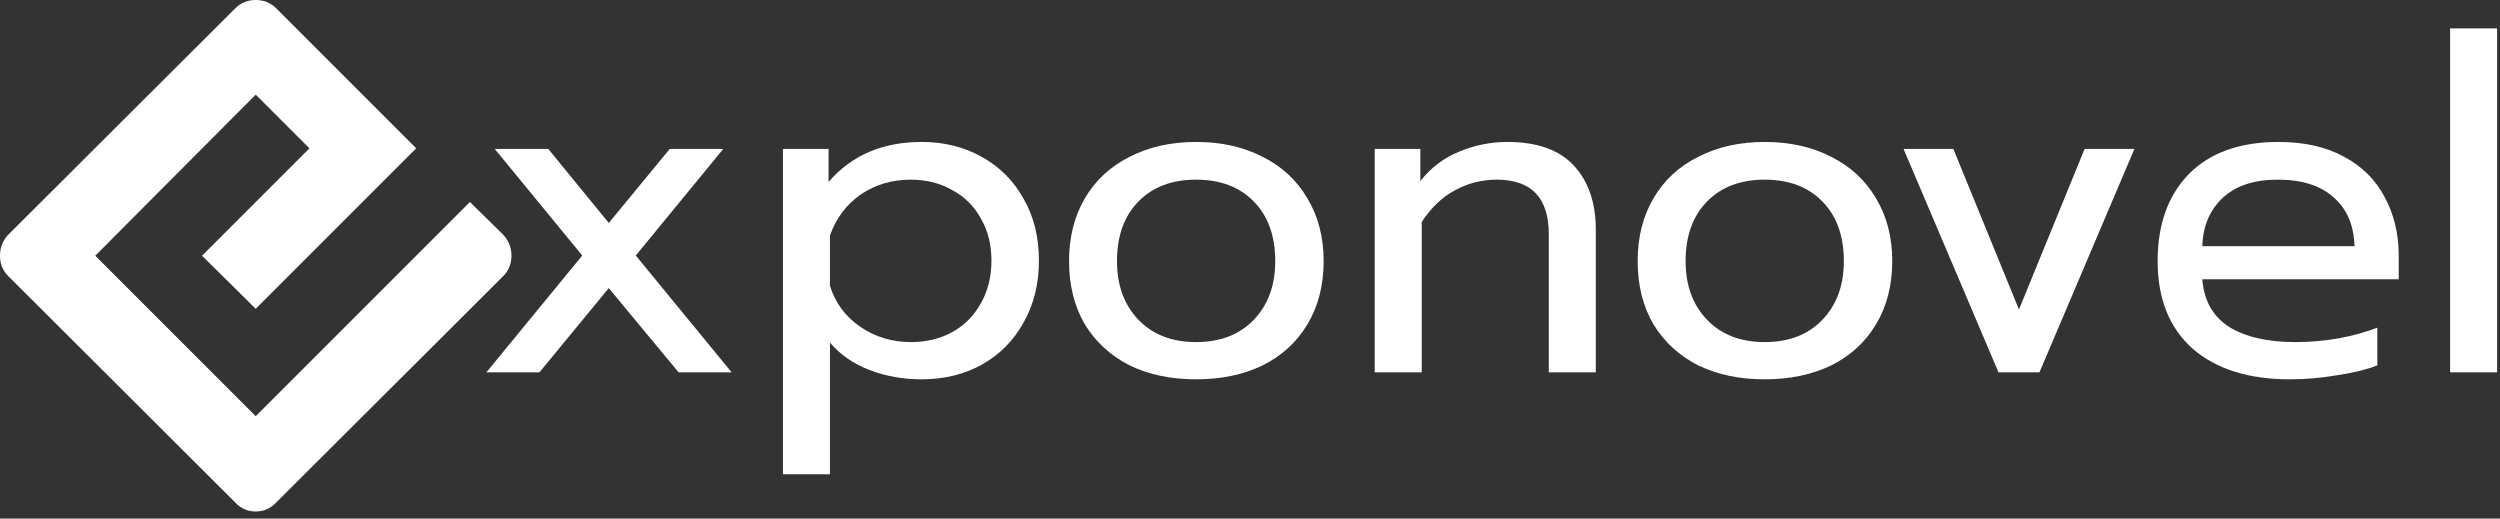
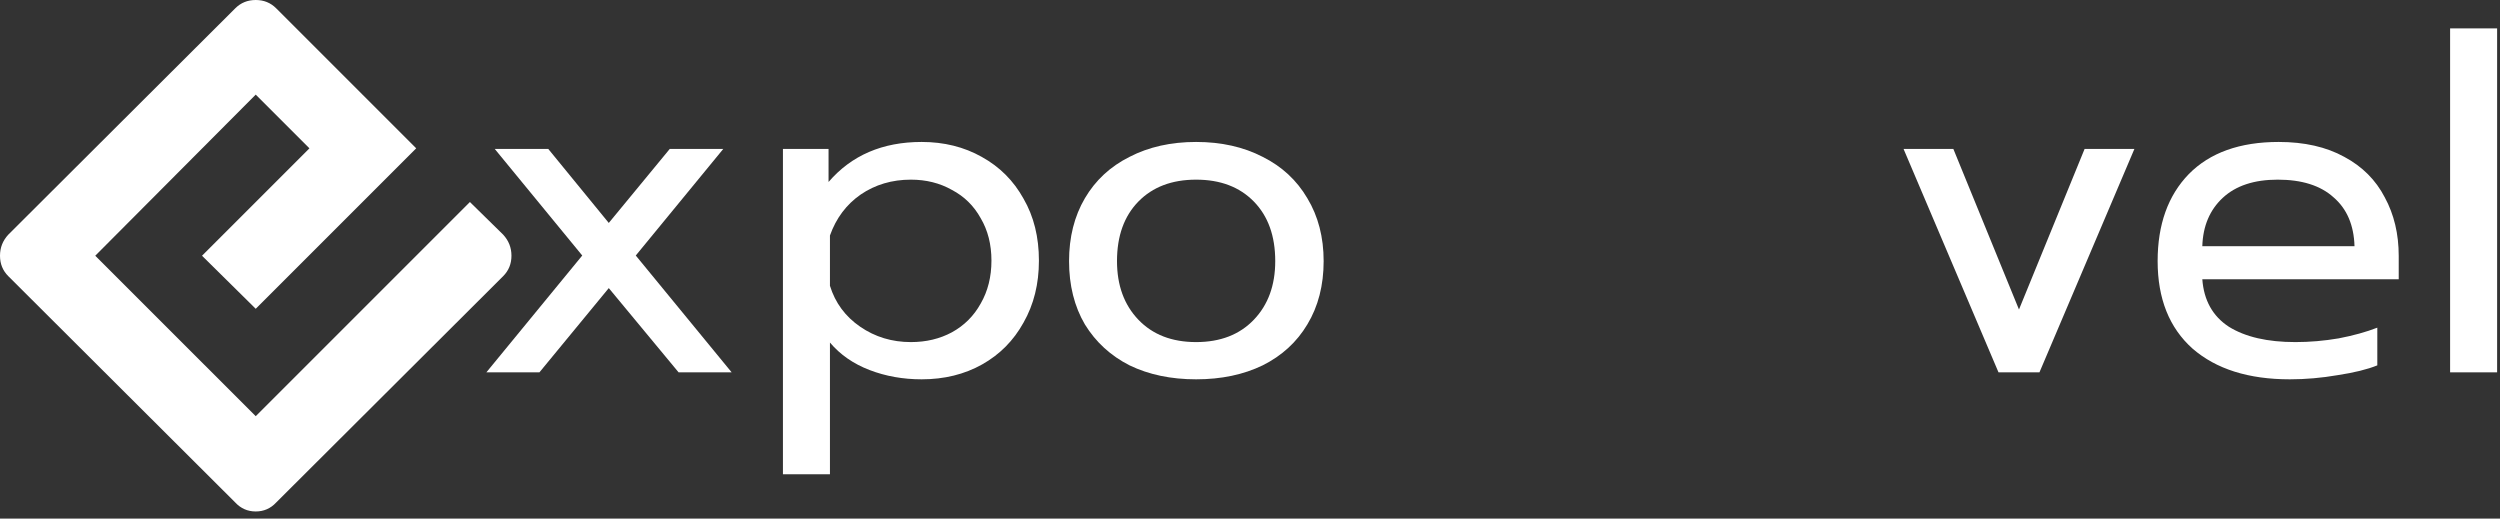
<svg xmlns="http://www.w3.org/2000/svg" width="188" height="39" viewBox="0 0 188 39" fill="none">
  <rect x="0" y="0" width="188" height="39" fill="#333333" stroke="none" />
  <g id="Vector">
    <path d="M19.231 0C18.622 0 18.109 0.208 17.692 0.625L0.625 17.644C0.208 18.093 0 18.622 0 19.231C0 19.84 0.208 20.353 0.625 20.769L17.692 37.788C18.109 38.237 18.622 38.462 19.231 38.462C19.84 38.462 20.353 38.237 20.769 37.788L37.837 20.769C38.253 20.353 38.462 19.84 38.462 19.231C38.462 18.622 38.253 18.093 37.837 17.644L35.337 15.192L19.231 31.298L7.163 19.231L19.231 7.115L23.269 11.154L15.192 19.231L19.231 23.221L31.298 11.154L20.769 0.625C20.353 0.208 19.84 0 19.231 0Z" fill="white" />
    <path d="M43.785 19.215L37.205 11.2H41.23L45.78 16.765L50.365 11.2H54.39L47.81 19.215L55.02 28H51.03L45.78 21.665L40.565 28H36.575L43.785 19.215Z" fill="white" />
    <path d="M58.877 11.2H62.307V13.685C64.033 11.678 66.367 10.675 69.307 10.675C70.987 10.675 72.492 11.048 73.822 11.795C75.175 12.542 76.225 13.592 76.972 14.945C77.742 16.275 78.127 17.827 78.127 19.6C78.127 21.35 77.742 22.902 76.972 24.255C76.225 25.608 75.187 26.658 73.857 27.405C72.527 28.152 71.01 28.525 69.307 28.525C67.907 28.525 66.6 28.292 65.387 27.825C64.173 27.358 63.182 26.67 62.412 25.76V35.665H58.877V11.2ZM68.502 25.725C69.645 25.725 70.672 25.48 71.582 24.99C72.515 24.477 73.238 23.753 73.752 22.82C74.288 21.887 74.557 20.813 74.557 19.6C74.557 18.387 74.288 17.325 73.752 16.415C73.238 15.482 72.515 14.77 71.582 14.28C70.672 13.767 69.645 13.51 68.502 13.51C67.078 13.51 65.818 13.883 64.722 14.63C63.648 15.377 62.878 16.403 62.412 17.71V21.49C62.808 22.773 63.567 23.8 64.687 24.57C65.807 25.34 67.078 25.725 68.502 25.725Z" fill="white" />
    <path d="M89.948 28.525C88.058 28.525 86.39 28.175 84.943 27.475C83.52 26.752 82.4 25.725 81.583 24.395C80.79 23.042 80.393 21.455 80.393 19.635C80.393 17.838 80.79 16.263 81.583 14.91C82.377 13.557 83.497 12.518 84.943 11.795C86.39 11.048 88.058 10.675 89.948 10.675C91.838 10.675 93.507 11.048 94.953 11.795C96.4 12.518 97.52 13.557 98.313 14.91C99.13 16.263 99.538 17.838 99.538 19.635C99.538 21.455 99.13 23.042 98.313 24.395C97.52 25.725 96.4 26.752 94.953 27.475C93.507 28.175 91.838 28.525 89.948 28.525ZM89.948 25.725C91.768 25.725 93.215 25.165 94.288 24.045C95.362 22.925 95.898 21.455 95.898 19.635C95.898 17.745 95.362 16.252 94.288 15.155C93.215 14.058 91.768 13.51 89.948 13.51C88.128 13.51 86.682 14.058 85.608 15.155C84.535 16.252 83.998 17.745 83.998 19.635C83.998 21.455 84.535 22.925 85.608 24.045C86.682 25.165 88.128 25.725 89.948 25.725Z" fill="white" />
-     <path d="M103.379 11.2H106.809V13.615C107.602 12.612 108.57 11.877 109.714 11.41C110.88 10.92 112.094 10.675 113.354 10.675C115.594 10.675 117.262 11.27 118.359 12.46C119.455 13.65 120.004 15.248 120.004 17.255V28H116.469V17.605C116.469 14.875 115.162 13.51 112.549 13.51C111.429 13.51 110.379 13.778 109.399 14.315C108.442 14.828 107.614 15.622 106.914 16.695V28H103.379V11.2Z" fill="white" />
-     <path d="M132.707 28.525C130.817 28.525 129.149 28.175 127.702 27.475C126.279 26.752 125.159 25.725 124.342 24.395C123.549 23.042 123.152 21.455 123.152 19.635C123.152 17.838 123.549 16.263 124.342 14.91C125.135 13.557 126.255 12.518 127.702 11.795C129.149 11.048 130.817 10.675 132.707 10.675C134.597 10.675 136.265 11.048 137.712 11.795C139.159 12.518 140.279 13.557 141.072 14.91C141.889 16.263 142.297 17.838 142.297 19.635C142.297 21.455 141.889 23.042 141.072 24.395C140.279 25.725 139.159 26.752 137.712 27.475C136.265 28.175 134.597 28.525 132.707 28.525ZM132.707 25.725C134.527 25.725 135.974 25.165 137.047 24.045C138.12 22.925 138.657 21.455 138.657 19.635C138.657 17.745 138.12 16.252 137.047 15.155C135.974 14.058 134.527 13.51 132.707 13.51C130.887 13.51 129.44 14.058 128.367 15.155C127.294 16.252 126.757 17.745 126.757 19.635C126.757 21.455 127.294 22.925 128.367 24.045C129.44 25.165 130.887 25.725 132.707 25.725Z" fill="white" />
    <path d="M143.147 11.2H146.892L151.827 23.275L156.762 11.2H160.507L153.367 28H150.287L143.147 11.2Z" fill="white" />
    <path d="M172.194 28.525C169.09 28.525 166.652 27.755 164.879 26.215C163.129 24.652 162.254 22.458 162.254 19.635C162.254 16.882 163.035 14.7 164.599 13.09C166.185 11.48 168.437 10.675 171.354 10.675C173.29 10.675 174.935 11.048 176.289 11.795C177.642 12.518 178.657 13.533 179.334 14.84C180.034 16.123 180.384 17.593 180.384 19.25V21H165.614C165.73 22.587 166.395 23.777 167.609 24.57C168.845 25.34 170.514 25.725 172.614 25.725C173.687 25.725 174.772 25.632 175.869 25.445C176.965 25.235 177.934 24.967 178.774 24.64V27.475C178.027 27.778 177.035 28.023 175.799 28.21C174.585 28.42 173.384 28.525 172.194 28.525ZM177.059 18.515C177.012 16.928 176.487 15.703 175.484 14.84C174.504 13.953 173.104 13.51 171.284 13.51C169.51 13.51 168.134 13.965 167.154 14.875C166.174 15.785 165.66 16.998 165.614 18.515H177.059Z" fill="white" />
    <path d="M184.248 2.135H187.783V28H184.248V2.135Z" fill="white" />
  </g>
</svg>